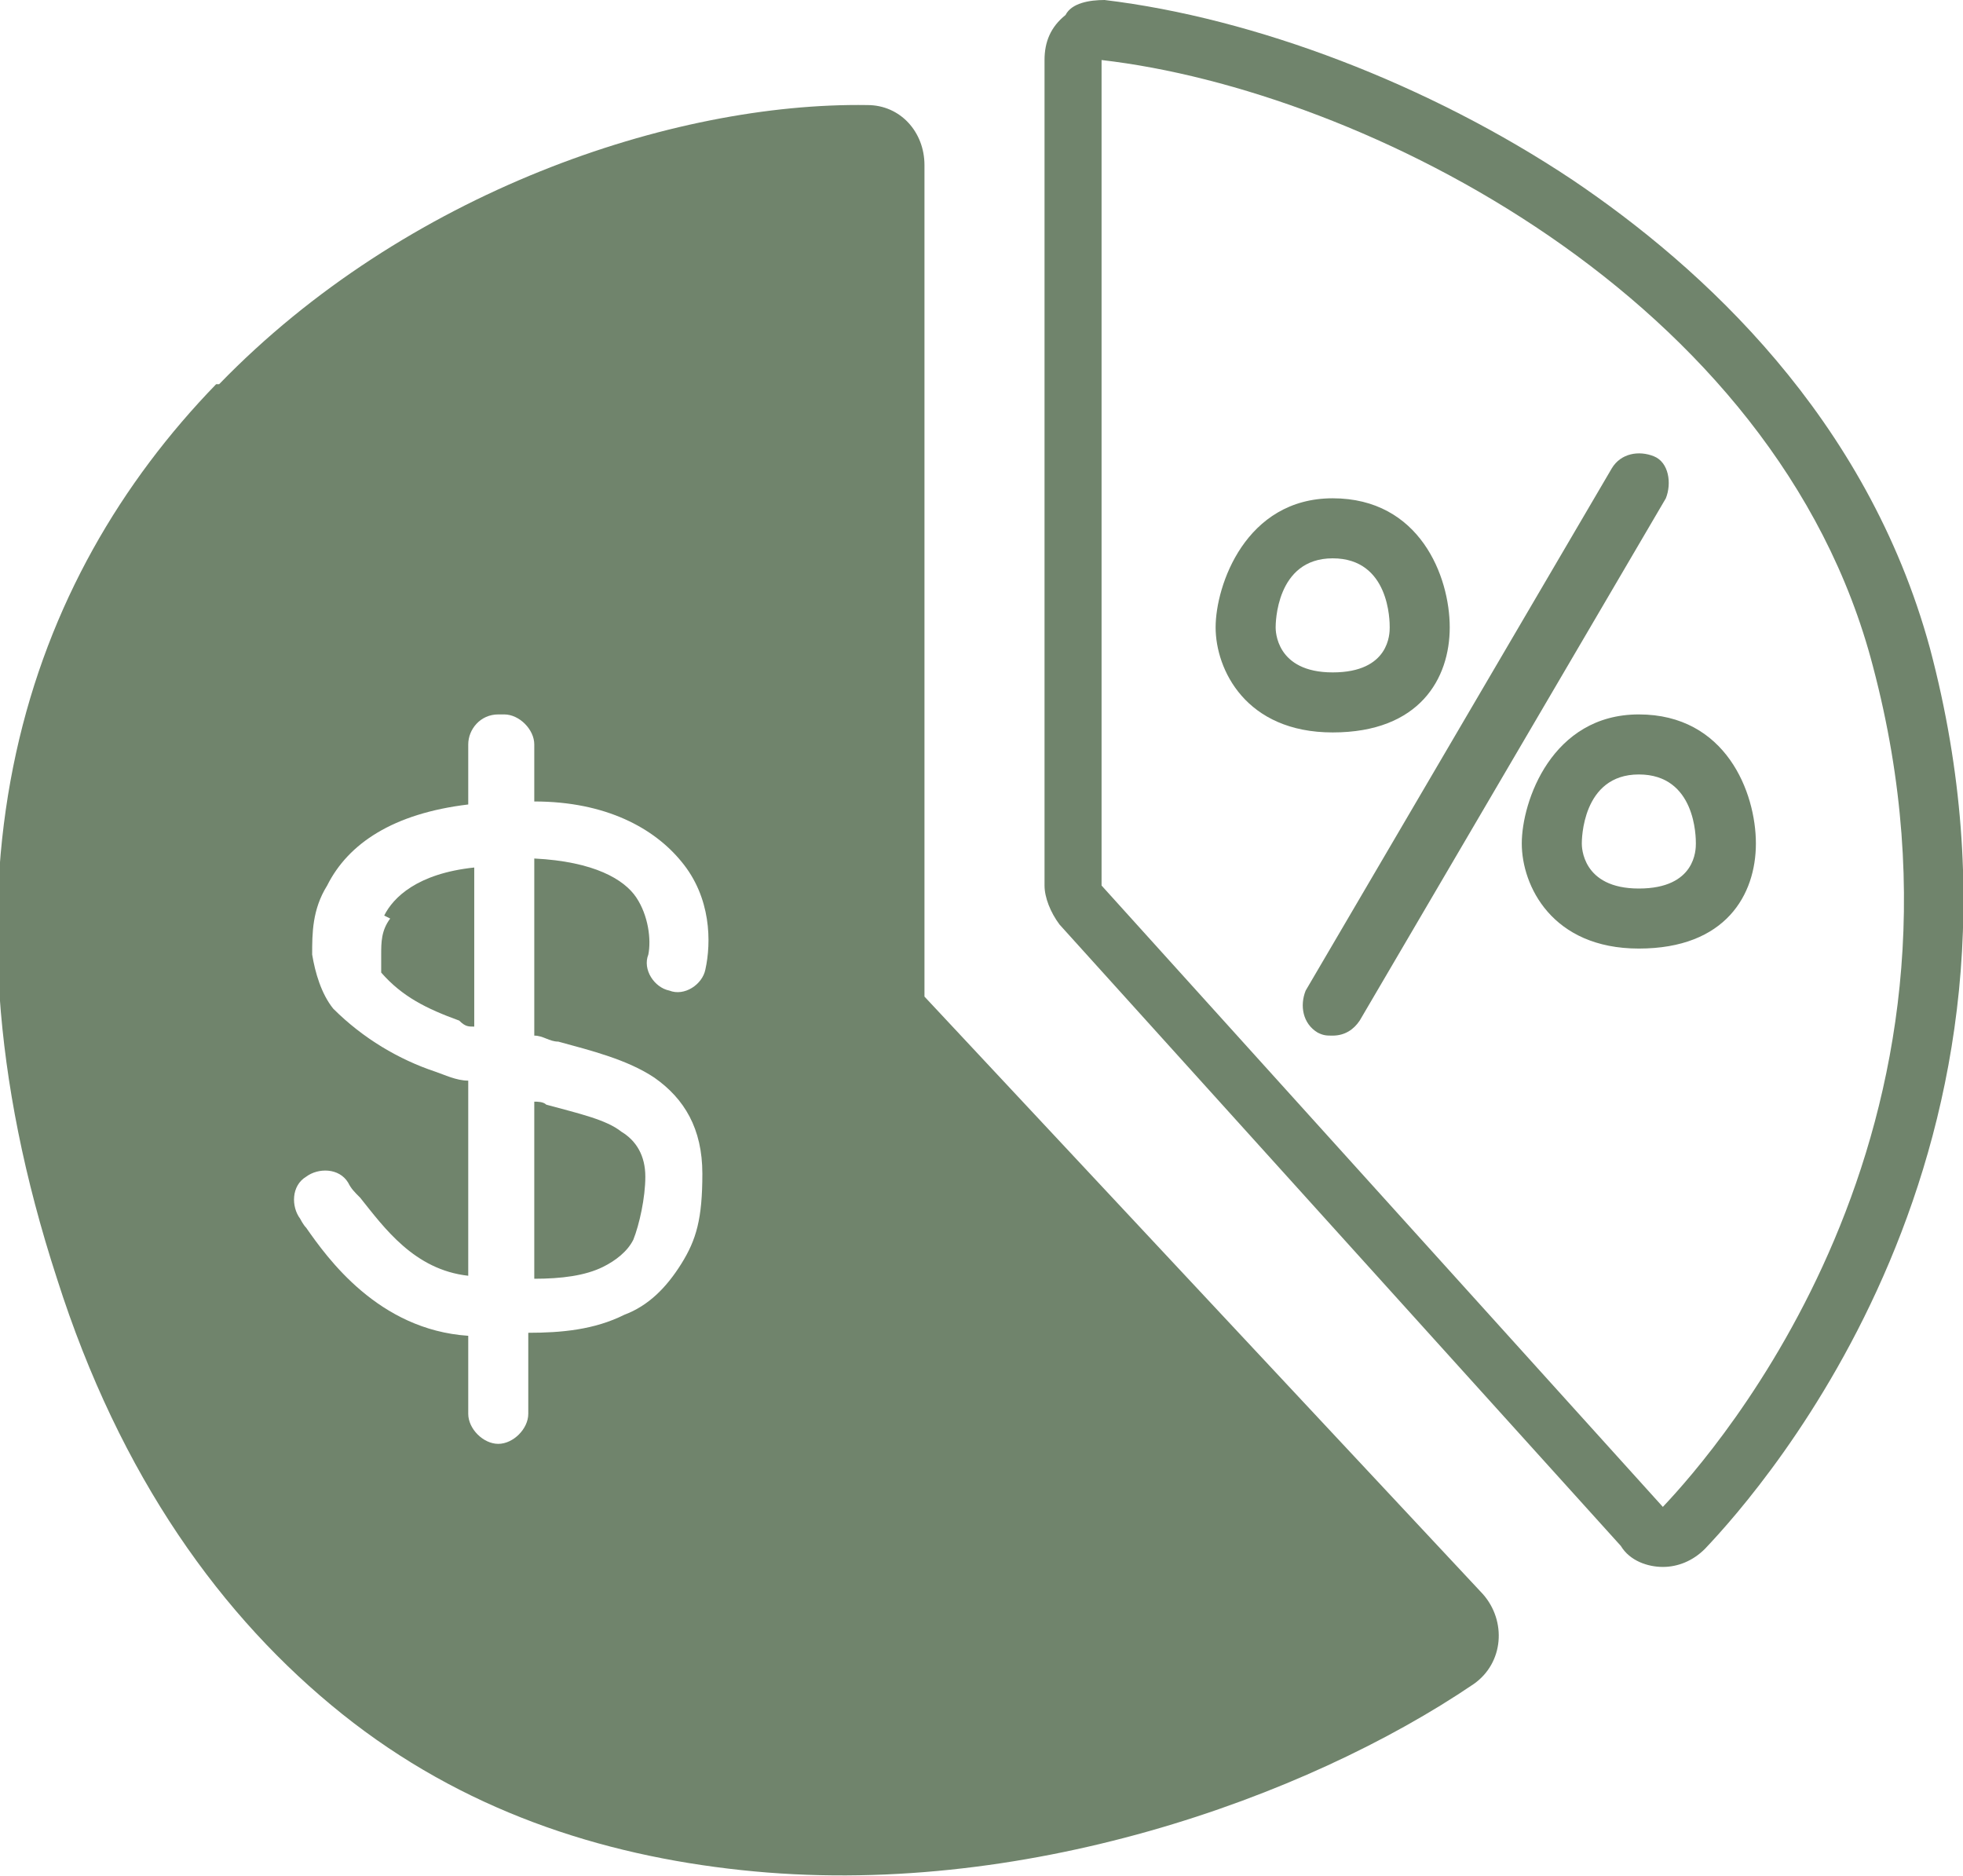
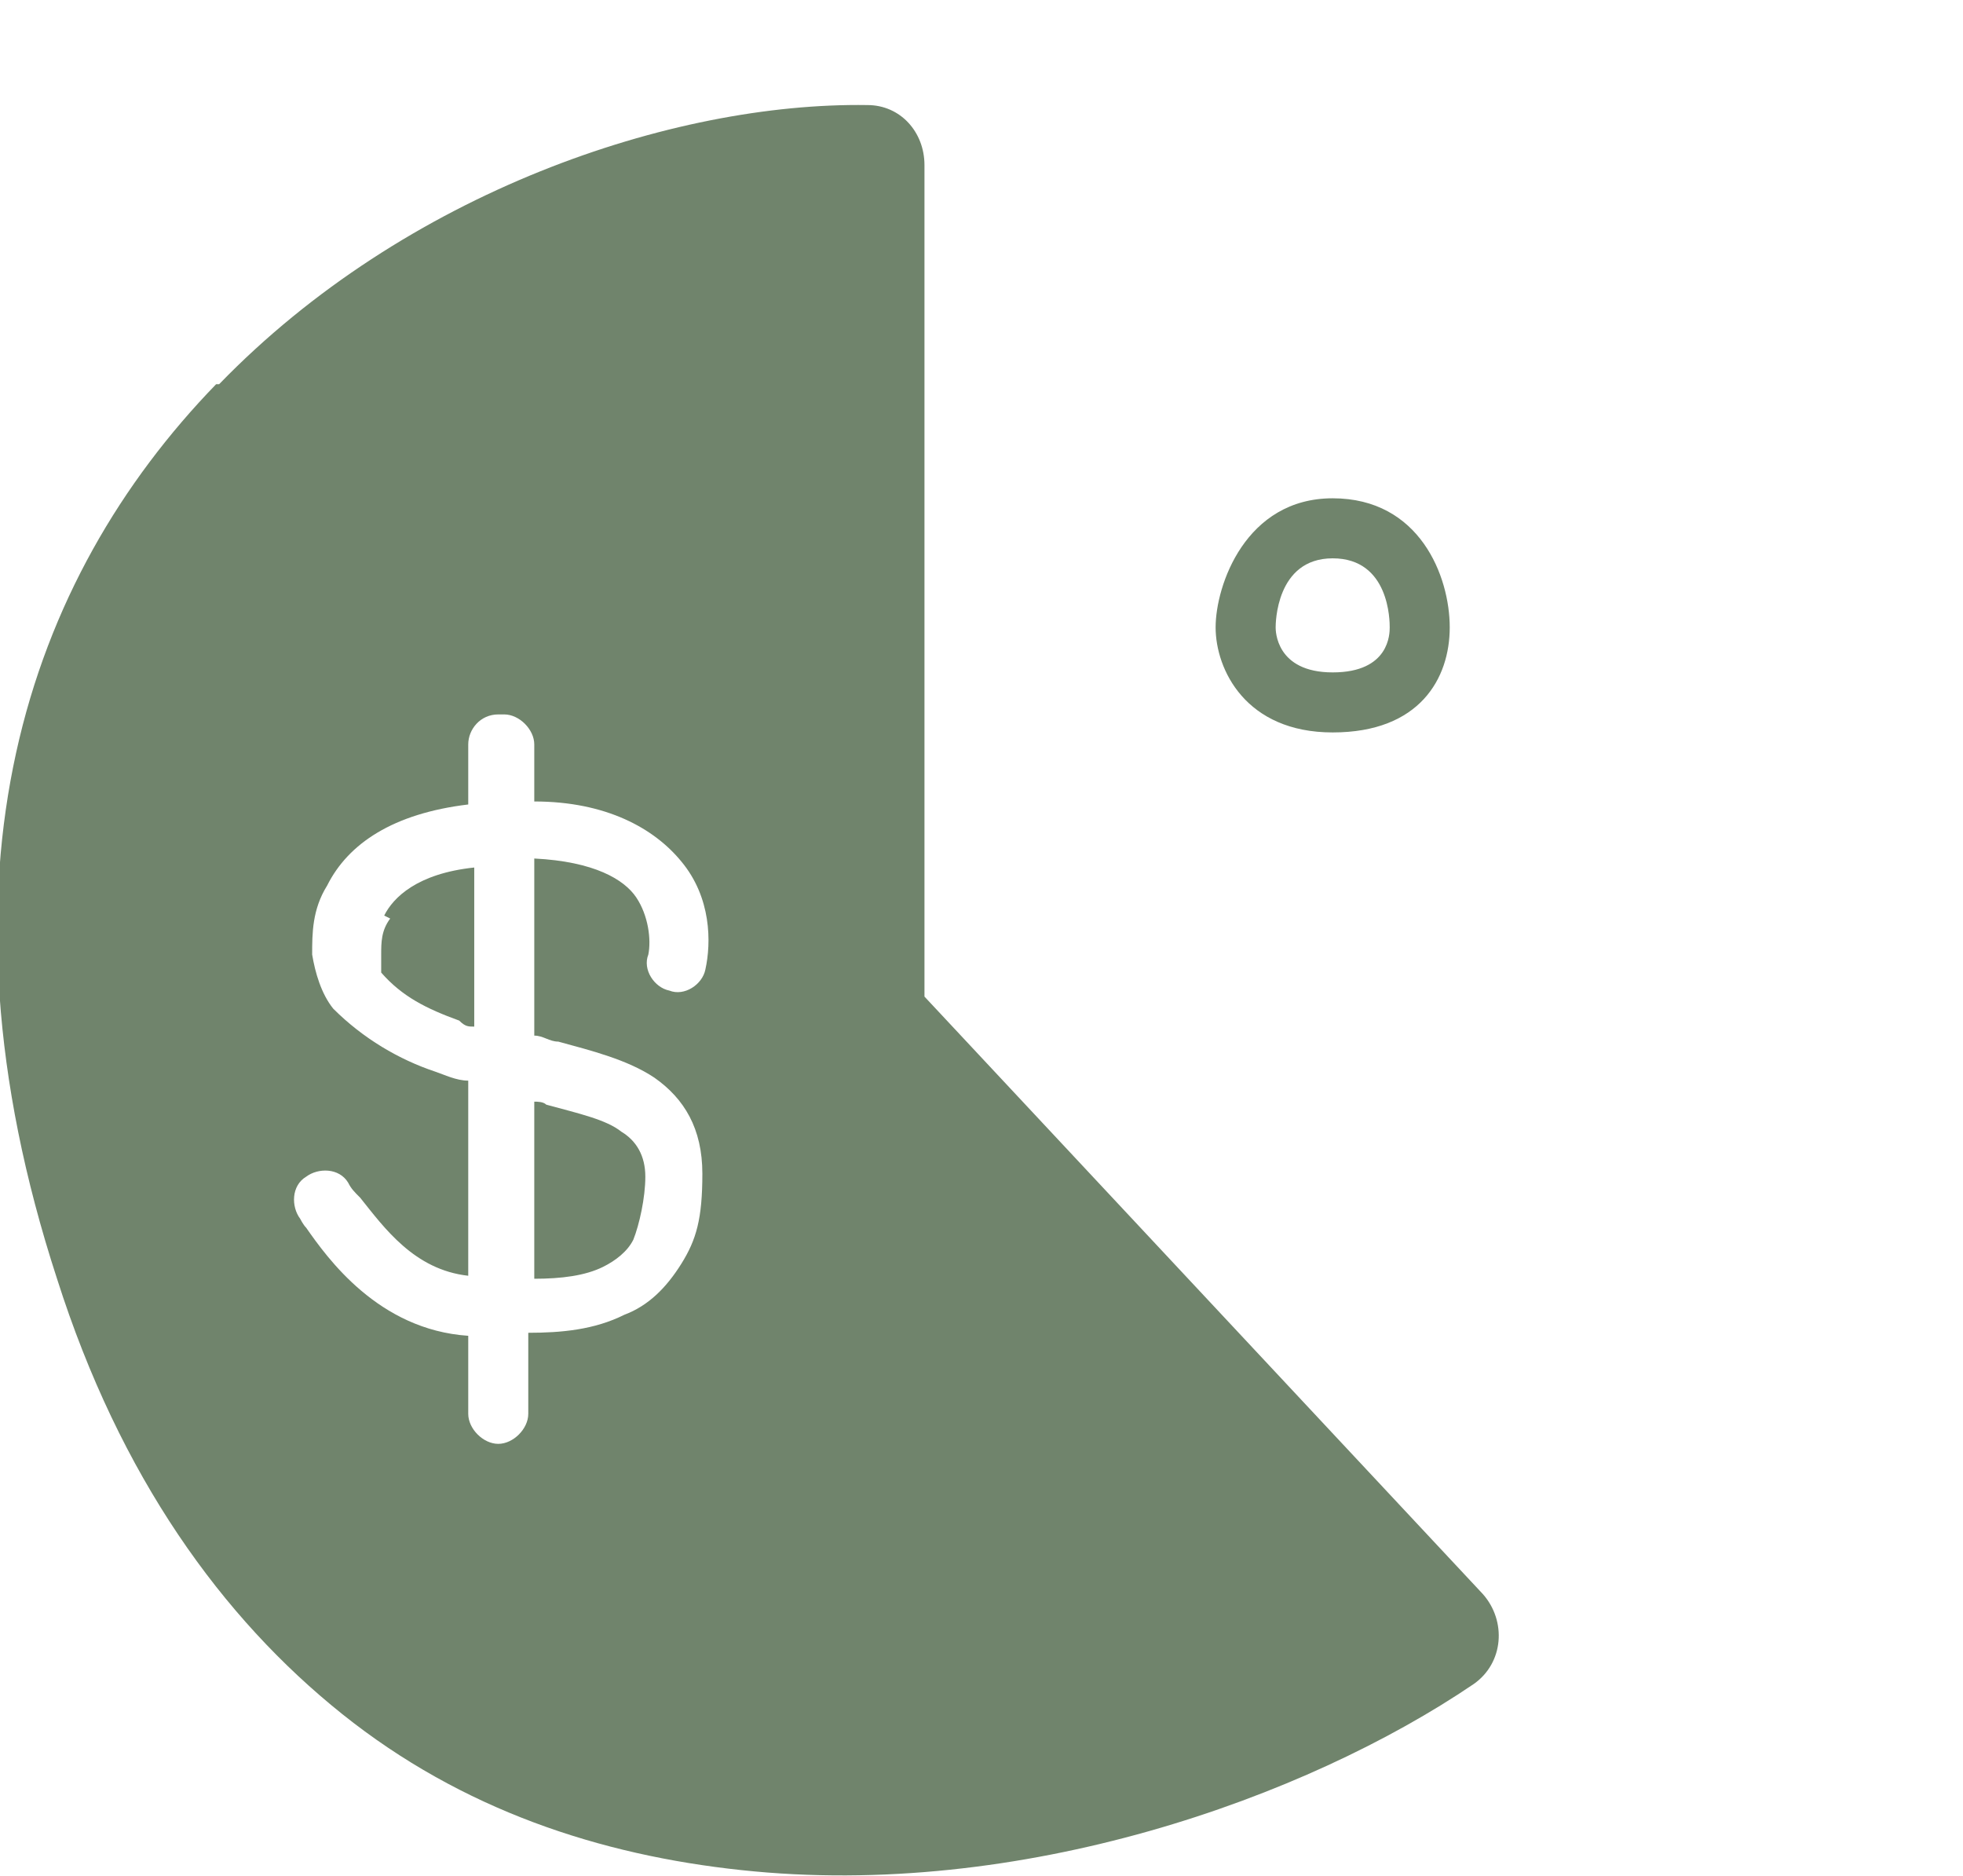
<svg xmlns="http://www.w3.org/2000/svg" id="Layer_1" version="1.1" viewBox="0 0 65.4 62.5">
  <defs>
    <style>
      .st0 {
        fill-rule: evenodd;
      }

      .st0, .st1 {
        fill: #70846c;
      }
    </style>
  </defs>
-   <path class="st1" d="M55.4,52.2h0c-.5,0-1.1-.2-1.4-.7l-18.7-20.7c-.3-.4-.5-.9-.5-1.3V2c0-.6.2-1.1.7-1.5C35.7.1,36.3,0,36.8,0c5,.6,10.8,2.8,15.6,6,4.3,2.9,9.8,7.9,11.9,15.6,4.4,16.6-5.5,27.9-7.5,30-.4.4-.9.6-1.4.6h0ZM36.7,2v27.5l18.7,20.7c1.8-1.9,11.1-12.5,7-28-3.2-12.3-17-19.2-25.7-20.2h0Z" />
-   <path class="st1" d="M44.4,34.5c-.2,0-.3,0-.5-.1-.5-.3-.6-.9-.4-1.4l10.2-17.4c.3-.5.9-.6,1.4-.4s.6.9.4,1.4l-10.2,17.4c-.2.3-.5.5-.9.5h0Z" />
-   <path class="st1" d="M54.6,31.6c-2.9,0-3.9-2.1-3.9-3.5s1-4.3,3.9-4.3,3.9,2.6,3.9,4.3-1,3.5-3.9,3.5ZM54.6,25.8c-1.9,0-1.9,2.2-1.9,2.3,0,.1,0,1.5,1.9,1.5s1.9-1.3,1.9-1.5,0-2.3-1.9-2.3Z" />
  <path class="st1" d="M44.4,24.4c-2.9,0-3.9-2.1-3.9-3.5s1-4.3,3.9-4.3,3.9,2.6,3.9,4.3-1,3.5-3.9,3.5ZM44.4,18.6c-1.9,0-1.9,2.2-1.9,2.3,0,.1,0,1.5,1.9,1.5s1.9-1.3,1.9-1.5,0-2.3-1.9-2.3Z" />
  <path class="st0" d="M7.3,12.8C13.5,6.4,22.4,3.4,28.9,3.5c1.1,0,1.9.9,1.9,2v27.7l18.6,19.9c.8.9.7,2.3-.3,3-5.6,3.8-15.1,7.2-24.4,6.2-4.7-.5-9.3-2-13.3-5.2-4-3.2-7.4-7.9-9.5-14.5-4.4-13.5-1-23.3,5.3-29.8ZM16.8,23.8c.5,0,1,.5,1,1v1.9c2.4,0,4,.9,4.9,2,1,1.2,1,2.7.8,3.6-.1.5-.7.9-1.2.7-.5-.1-.9-.7-.7-1.2.1-.5,0-1.3-.4-1.9-.4-.6-1.4-1.2-3.4-1.3v5.9h0c.3,0,.5.2.8.2,1.1.3,2.3.6,3.2,1.2,1,.7,1.6,1.7,1.6,3.2s-.2,2.2-.7,3c-.5.8-1.1,1.4-1.9,1.7-1,.5-2.1.6-3.2.6v2.7c0,.5-.5,1-1,1s-1-.5-1-1v-2.6c-3-.2-4.7-2.6-5.4-3.6-.1-.1-.2-.3-.2-.3-.3-.4-.3-1.1.2-1.4.4-.3,1.1-.3,1.4.2.1.2.2.3.4.5.8,1,1.8,2.4,3.6,2.6v-6.5c-.4,0-.8-.2-1.1-.3-1.2-.4-2.4-1.1-3.4-2.1-.4-.5-.6-1.2-.7-1.8,0-.7,0-1.5.5-2.3.7-1.4,2.2-2.4,4.7-2.7v-2c0-.5.4-1,1-1ZM12.8,30.5c.3-.6,1.1-1.4,3-1.6v5.3c-.2,0-.3,0-.5-.2-1.1-.4-1.9-.8-2.6-1.6h0s0,0,0,0c0,0,0,0,0-.1,0-.1,0-.3,0-.5,0-.4,0-.8.3-1.2ZM17.8,42.7v-6c.1,0,.3,0,.4.1,1.1.3,2,.5,2.5.9.5.3.8.8.8,1.5s-.2,1.6-.4,2.1c-.2.4-.6.7-1,.9-.6.3-1.4.4-2.3.4Z" />
</svg>